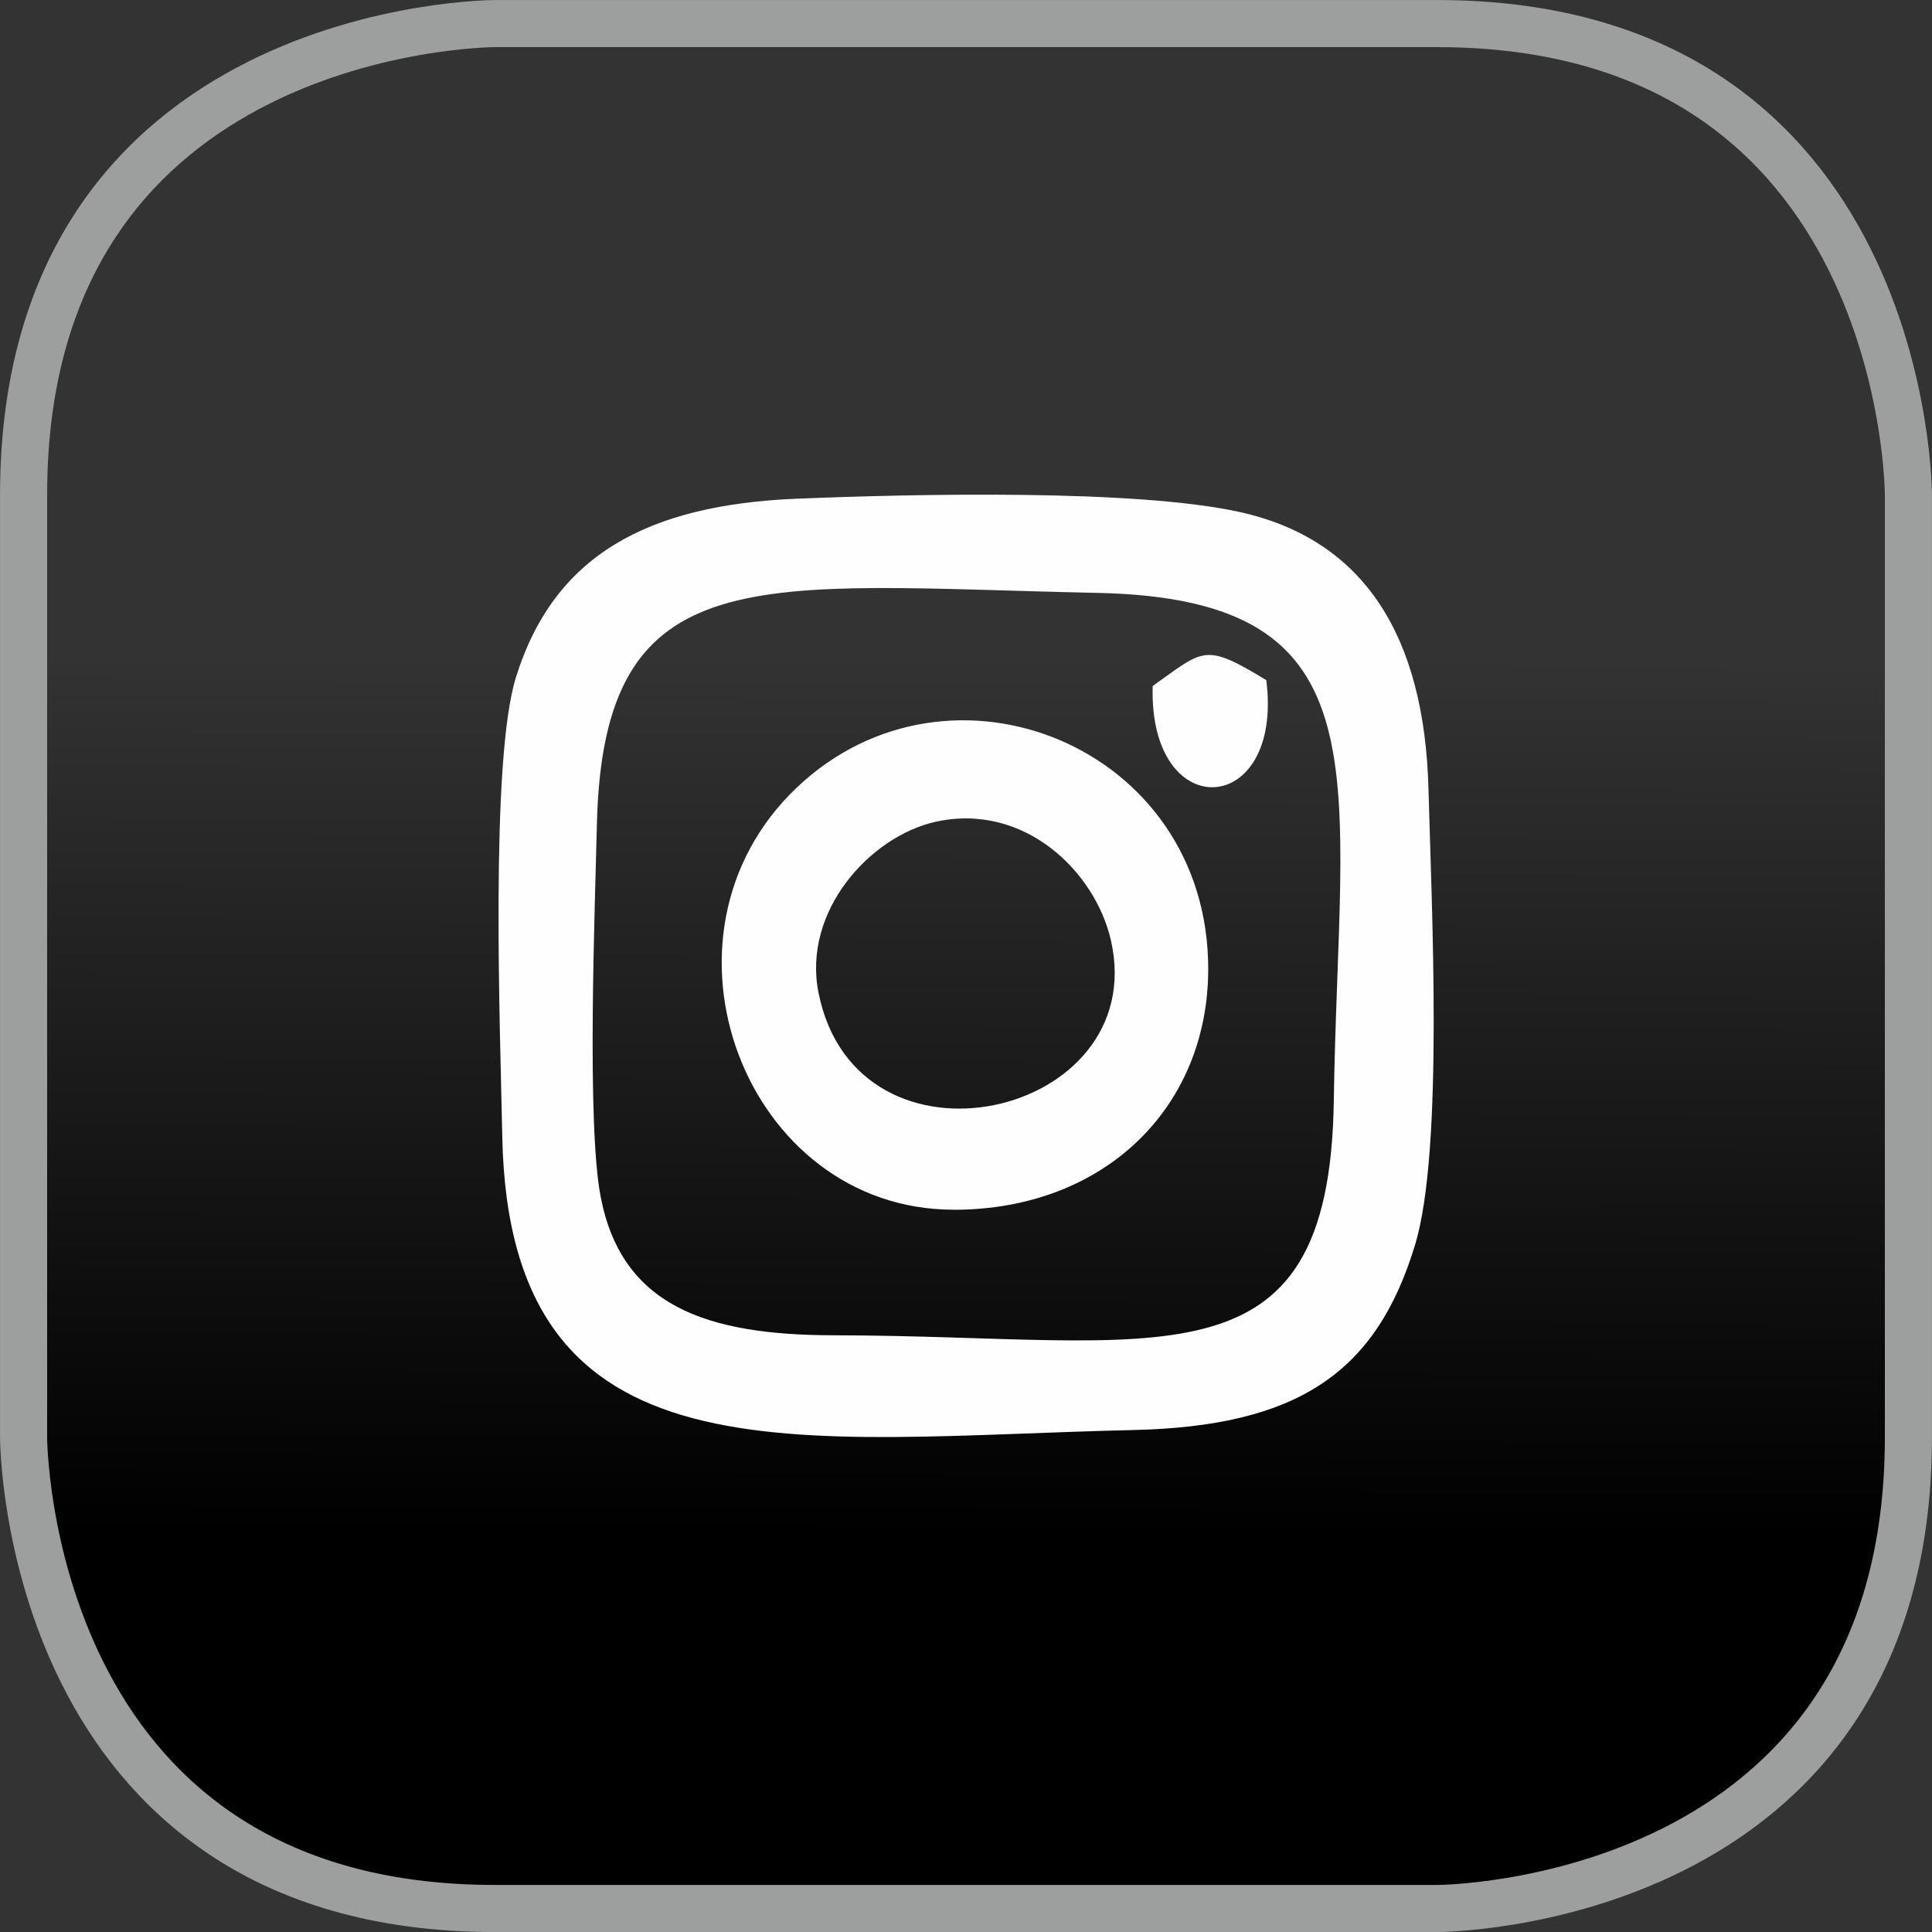
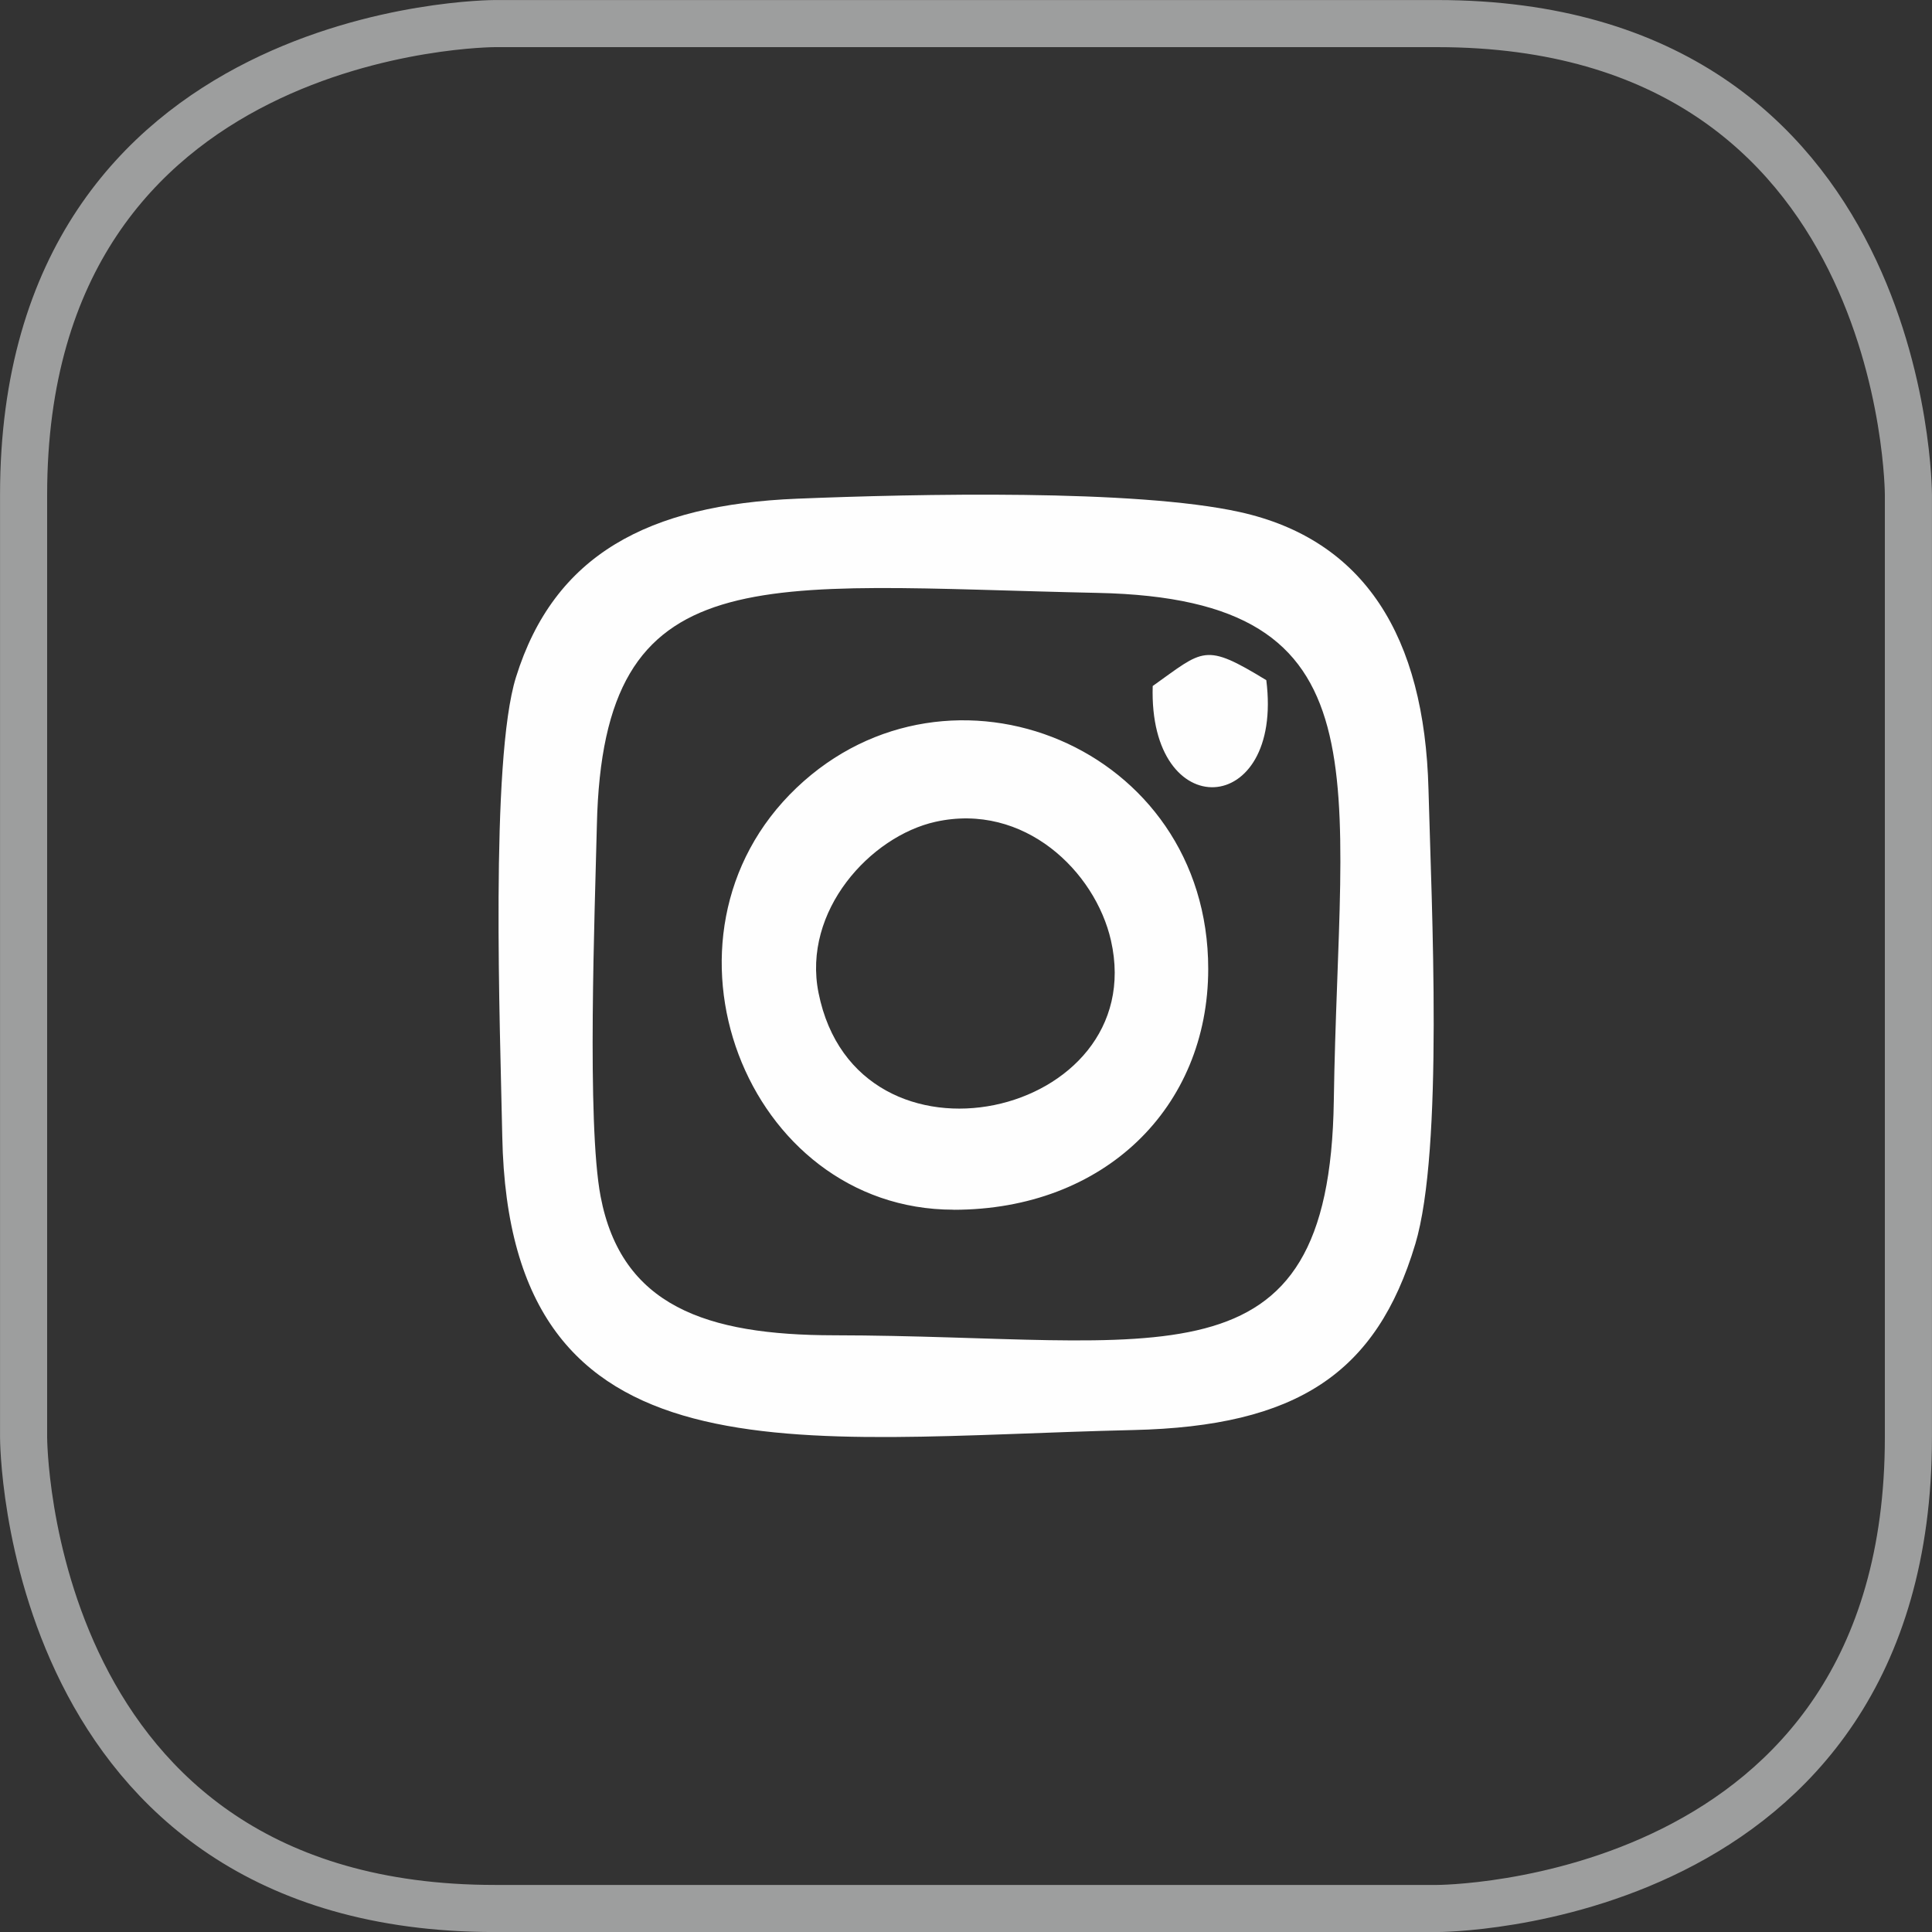
<svg xmlns="http://www.w3.org/2000/svg" xml:space="preserve" width="8.2mm" height="8.2mm" version="1.1" style="shape-rendering:geometricPrecision; text-rendering:geometricPrecision; image-rendering:optimizeQuality; fill-rule:evenodd; clip-rule:evenodd" viewBox="0 0 248.14 248.14">
  <rect x="0" y="0" width="248.14" height="248.14" fill="#333333" stroke="none" />
  <defs>
    <style type="text/css">
   
    .str0 {stroke:#9D9E9E;stroke-width:6.05;stroke-miterlimit:10}
    .fil2 {fill:none;fill-rule:nonzero}
    .fil1 {fill:#FEFEFE}
    .fil0 {fill:black;fill-rule:nonzero}
   
  </style>
    <mask id="id0">
      <linearGradient id="id1" gradientUnits="userSpaceOnUse" x1="16.44" y1="245.11" x2="17.13" y2="83.64">
        <stop offset="0" style="stop-opacity:1; stop-color:white" />
        <stop offset="0.302" style="stop-opacity:74.788; stop-color:white" />
        <stop offset="1" style="stop-opacity:0; stop-color:white" />
      </linearGradient>
-       <rect style="fill:url(#id1)" x="0.61" y="0.62" width="246.93" height="246.89" />
    </mask>
  </defs>
  <g id="Слой_x0020_1">
    <path class="fil0" style="mask:url(#id0)" d="M60.23 3.03c0,0 -57.22,0 -57.22,60.52l0 121.05c0,0 -1.5,59.98 60.52,60.52l121.05 0c0,0 62.12,-0.53 60.52,-60.52l0 -121.05c0,0 -1.54,-57.88 -51.28,-60.01l-133.58 -0.51z" />
    <path class="fil1" d="M77.14 153.67c-1.8,-9.45 -0.73,-36.79 -0.48,-47.68 0.78,-34.86 20.67,-30.75 64.33,-29.84 37.64,0.79 30.94,23.41 30.32,65.22 -0.55,37.77 -22.32,30.19 -64.21,30.13 -16.43,-0.02 -27.28,-3.79 -29.96,-17.83zm70.91 -65.56c-0.55,17.93 16.83,16.97 14.59,-0.75 -7.99,-4.88 -8.01,-3.92 -14.59,0.75zm-42.92 39.41c-2.11,-10.53 6.67,-20.11 15.02,-21.97 11.41,-2.53 20.53,6.4 22.54,15.25 5.15,22.75 -32.63,31.36 -37.56,6.72zm17.35 27.86c19.38,0 32.7,-13.15 32.7,-30.94 0,-28.62 -33.21,-41.98 -52.87,-23.26 -20.04,19.09 -6.55,54.19 20.17,54.19zm59.29 4.43c3.66,-12.21 2.09,-43.52 1.7,-58.44 -0.51,-19.64 -8.23,-32.07 -24.26,-35.61 -13.37,-2.95 -41.52,-2.33 -56.83,-1.71 -19.13,0.78 -31.21,7.19 -36.11,22.93 -3.34,10.7 -2.03,45.13 -1.76,58.98 0.88,45.3 37.6,38.7 81.04,37.71 21.02,-0.48 31.24,-7.27 36.22,-23.87z" />
    <path class="fil2 str0" d="M63.55 3.03c0,0 -60.52,0 -60.52,60.52l0 121.05c0,0 0,60.52 60.52,60.52l121.04 0c0,0 60.52,0 60.52,-60.52l0 -121.05c0,0 0,-60.52 -60.52,-60.52l-121.04 0z" />
  </g>
</svg>